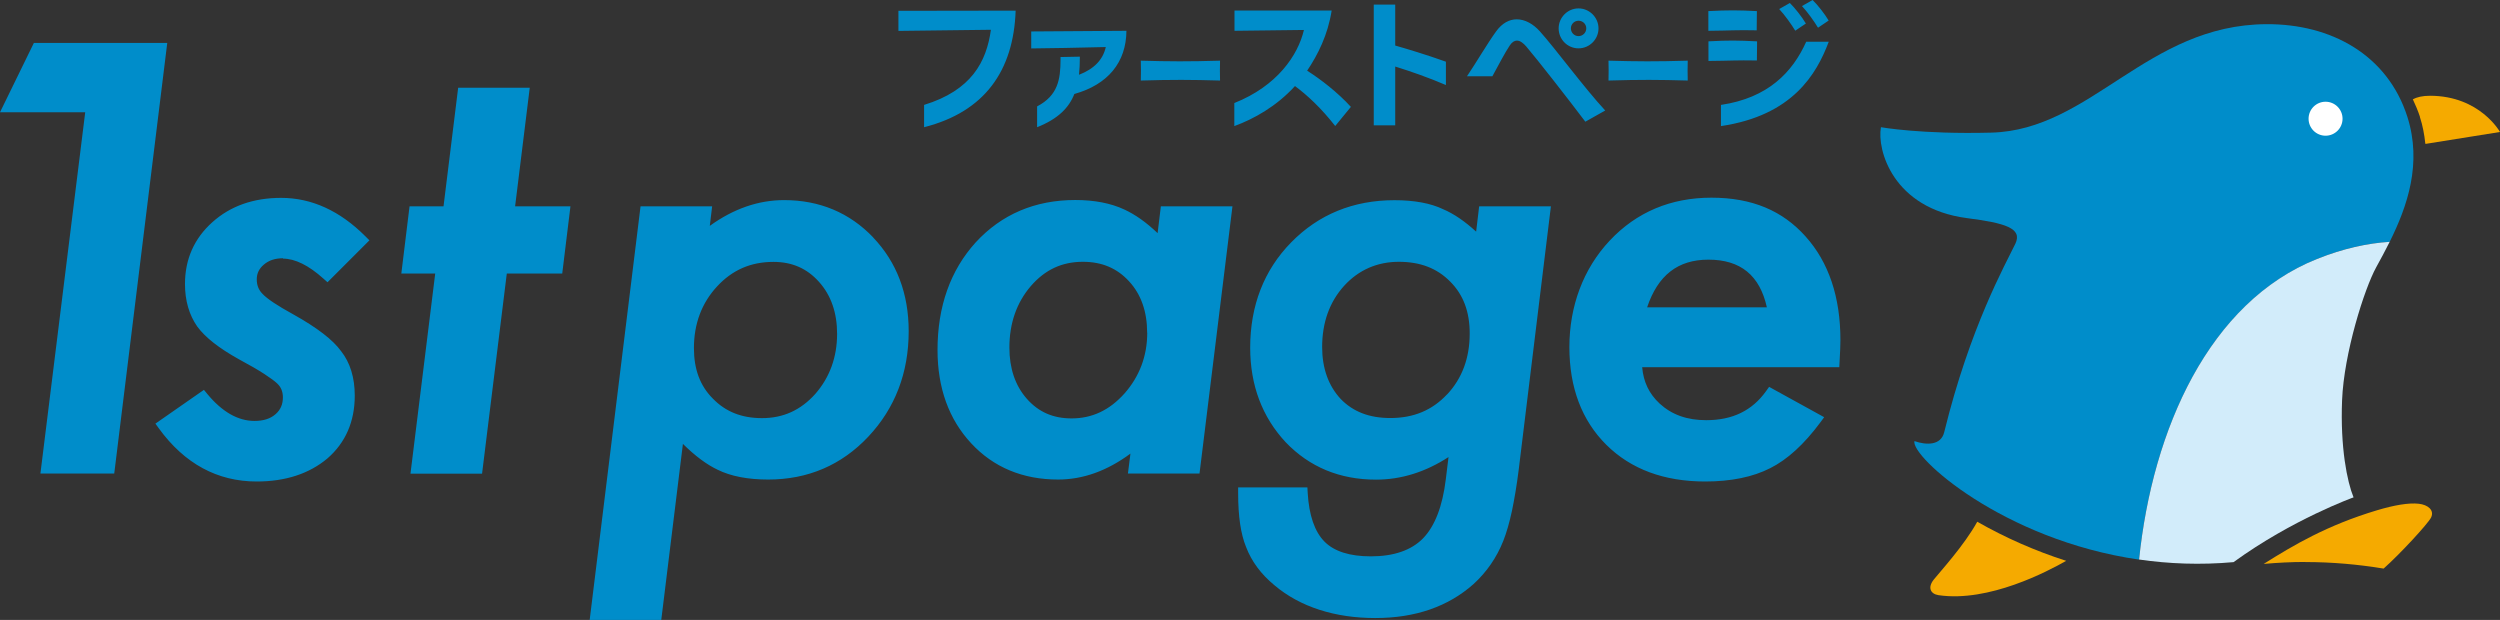
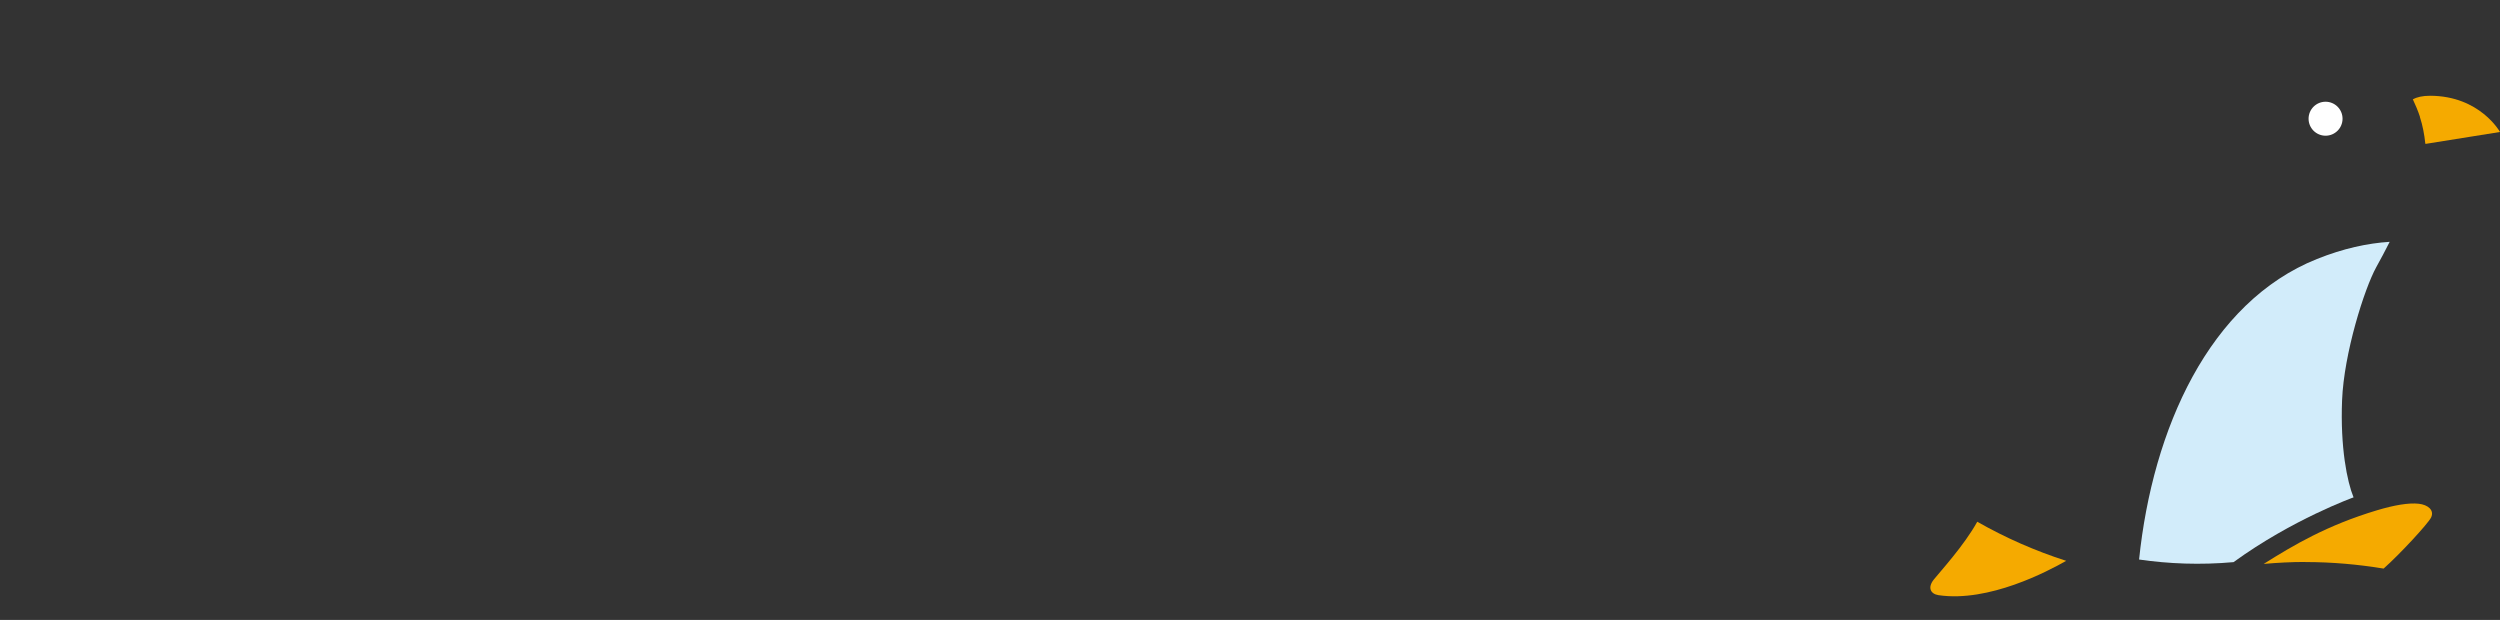
<svg xmlns="http://www.w3.org/2000/svg" id="_レイヤー_2" data-name="レイヤー 2" viewBox="0 0 267.86 66.42">
  <rect x="0" y="0" width="267.86" height="66.42" fill="#333333" stroke="none" />
  <defs>
    <style>
      .cls-1 {
        fill: #008dca;
      }

      .cls-2 {
        fill: #f5aa00;
      }

      .cls-3 {
        fill: #fff;
      }

      .cls-4 {
        fill: #d2ecfa;
      }
    </style>
  </defs>
  <g id="_ロゴ" data-name="ロゴ">
    <g>
-       <path class="cls-1" d="m188.23,3.25c-2.23-.05-2.77.03-5.19.05V1.19c2.22-.11,3.12-.1,5.2,0l-.02,2.05Zm.02,1.18c-2.09-.1-2.98-.12-5.2,0v2.1c2.42-.02,2.96-.09,5.19-.05l.02-2.05Zm7.68-2.23c-.41-.69-1.19-1.69-1.72-2.2l-1.14.65c.6.64,1.33,1.67,1.72,2.32l1.14-.77Zm-2.44.32c-.41-.69-1.19-1.69-1.72-2.2l-1.14.65c.6.64,1.33,1.67,1.72,2.32l1.14-.77Zm-53.44,5.06c1.16-1.73,2.22-3.84,2.63-6.45h-10.41v2.17l7.44-.09c-.64,2.71-2.86,6-7.46,7.83v2.47c2.11-.77,4.52-2.12,6.5-4.29,1.37,1.02,2.8,2.36,4.31,4.28l1.68-2.05c-1.43-1.56-3.21-2.94-4.68-3.87Zm26.95-4.54c0-1.17.96-2.14,2.13-2.14s2.14.97,2.14,2.14-.96,2.14-2.14,2.14-2.13-.96-2.13-2.14Zm1.31,0c0,.46.37.83.82.83s.83-.37.83-.83-.37-.82-.83-.82-.82.37-.82.82Zm3.68,8.8c-2.18-2.34-5.45-6.77-7.01-8.49-.72-.8-1.6-1.28-2.47-1.28-.79,0-1.56.4-2.2,1.28-.93,1.28-2.17,3.4-3.13,4.82h2.72c.7-1.28,1.36-2.55,1.87-3.31.25-.37.51-.51.76-.51.35,0,.69.28.99.62,1.22,1.43,4.59,5.75,6.34,8.07l2.13-1.2Zm-17.07-5.23c-2.04-.73-4.16-1.37-5.43-1.73V.49h-2.3v12.94h2.3v-6.3c1.67.52,3.59,1.19,5.43,1.98v-2.52Zm-34.22-3.31l-10.21.07v1.82c.96,0,5.95-.09,7.99-.15-.31,1.39-1.29,2.36-2.87,2.97.06-.68.09-1.19.09-1.94l-2.07.04v.25c0,2.18-.29,3.87-2.51,5.04v2.23c2.24-.89,3.41-2.08,3.99-3.56,3.59-1.01,5.56-3.38,5.58-6.78Zm-24.44-2.15v2.16s7.1-.08,9.91-.12c-.48,3.46-2.1,6.49-7.16,8.05v2.39c6.49-1.65,9.59-6.05,9.81-12.49-1.16,0-12.56.02-12.56.02Zm97.26,3.33c-1.46,3.25-4.07,6.01-9.13,6.76v2.27c7.67-1.14,10.24-5.56,11.55-9.04h-2.42Zm-12.69,2.02c-3.33.1-5.39.09-8.49,0,.02.36.02,1.79,0,2.13,3.33-.1,5.39-.09,8.49,0-.02-.36-.02-1.79,0-2.13Zm-50.11,0c-3.33.1-5.39.09-8.49,0,.02.36.02,1.79,0,2.13,3.33-.1,5.39-.09,8.49,0-.02-.36-.02-1.79,0-2.13ZM3.63,4.6L0,12.03h9.13l-4.8,38.71h7.91L17.92,4.6H3.63Zm26.69,23.11c1.29,0,2.75.72,4.33,2.14l.44.39,4.49-4.49-.44-.44c-2.73-2.73-5.76-4.11-9.02-4.11-2.96,0-5.43.87-7.36,2.6-1.95,1.74-2.94,3.97-2.94,6.63,0,1.77.44,3.3,1.31,4.55.86,1.17,2.32,2.32,4.48,3.52,1.14.61,2.05,1.14,2.71,1.57.65.42,1.1.76,1.35.99.43.39.64.88.64,1.52,0,.75-.26,1.34-.79,1.8-.56.49-1.3.72-2.26.72-1.76,0-3.46-.97-5.05-2.89l-.36-.44-5.2,3.62.37.51c2.75,3.78,6.27,5.69,10.48,5.69,3.08,0,5.63-.83,7.59-2.48,1.94-1.69,2.92-3.95,2.92-6.72,0-1.94-.5-3.54-1.46-4.76-.89-1.23-2.57-2.52-5.15-3.96-1.66-.91-2.76-1.64-3.26-2.17-.43-.43-.63-.94-.63-1.57s.25-1.15.76-1.58c.54-.46,1.21-.68,2.06-.68Zm26.44-18.31h-7.67l-1.57,12.71h-3.64l-.88,7.2h3.63l-2.65,21.44h7.67l2.65-21.44h5.94l.88-7.2h-5.93l1.57-12.71Zm36.79,16.04c2.53,2.65,3.81,6.03,3.81,10.05,0,4.45-1.46,8.25-4.33,11.3-2.86,3.04-6.47,4.59-10.72,4.59-2.18,0-4-.35-5.42-1.05-1.18-.56-2.43-1.49-3.72-2.77l-2.32,18.86h-7.67l5.45-44.31h7.67l-.25,2.09c2.53-1.83,5.2-2.76,7.96-2.76,3.8,0,7.02,1.35,9.55,4Zm-19.2,11.86c0,2.27.66,4.04,2.03,5.41,1.37,1.41,3.09,2.09,5.26,2.09,2.28,0,4.15-.85,5.71-2.59,1.55-1.77,2.34-3.94,2.34-6.45,0-2.25-.65-4.12-1.93-5.55-1.29-1.45-2.89-2.15-4.89-2.15-2.44,0-4.42.87-6.06,2.65-1.63,1.77-2.46,3.99-2.46,6.59Zm50.03-15.19h7.67l-3.53,28.63h-7.67l.27-2.14c-2.49,1.85-5.09,2.78-7.75,2.78-3.79,0-6.93-1.31-9.32-3.89-2.39-2.57-3.6-5.93-3.6-9.99,0-4.65,1.37-8.53,4.09-11.53,2.77-3.01,6.36-4.54,10.67-4.54,2.04,0,3.81.34,5.26,1.02,1.17.54,2.36,1.38,3.56,2.53l.35-2.88Zm-1.47,13.53c0-2.25-.65-4.1-1.93-5.49-1.29-1.41-2.91-2.1-4.96-2.1-2.24,0-4.06.85-5.58,2.61-1.52,1.77-2.29,3.99-2.29,6.58,0,2.24.63,4.09,1.88,5.5,1.25,1.41,2.81,2.09,4.78,2.09,2.2,0,4.06-.87,5.68-2.68,1.61-1.83,2.43-4.02,2.43-6.51Zm35.59-13.53h7.67l-3.46,28.3c-.21,1.66-.46,3.13-.72,4.36-.27,1.25-.58,2.32-.92,3.18-.71,1.79-1.78,3.34-3.18,4.62-2.71,2.42-6.25,3.65-10.54,3.65s-8.05-1.18-10.81-3.52c-1.43-1.18-2.45-2.56-3.03-4.09-.57-1.39-.85-3.28-.85-5.77v-.62h7.42l.03.58c.14,2.41.75,4.17,1.8,5.23,1.04,1.05,2.71,1.58,4.97,1.58,2.45,0,4.33-.65,5.58-1.92,1.27-1.3,2.1-3.44,2.45-6.35l.29-2.37c-2.47,1.61-5.08,2.42-7.77,2.42-3.88,0-7.13-1.35-9.67-4-2.53-2.71-3.81-6.12-3.81-10.14,0-4.51,1.48-8.31,4.39-11.28,2.94-3,6.66-4.52,11.06-4.52,2.12,0,3.87.32,5.21.96,1.14.48,2.33,1.29,3.55,2.41l.32-2.7Zm-3.45,20.15c1.61-1.72,2.42-3.91,2.42-6.53,0-2.33-.68-4.15-2.09-5.56-1.41-1.43-3.21-2.12-5.5-2.12s-4.3.85-5.88,2.59c-1.55,1.72-2.34,3.92-2.34,6.54,0,2.27.67,4.15,1.99,5.57,1.33,1.37,3.07,2.04,5.31,2.04,2.5,0,4.49-.83,6.09-2.54Zm42.14-5.8c0,.48-.03,1.26-.09,2.3l-.03.58h-21.12c.13,1.57.74,2.85,1.87,3.9,1.31,1.2,2.94,1.78,4.99,1.78,2.82,0,4.92-1.02,6.42-3.12l.32-.45,5.9,3.25-.42.57c-1.72,2.32-3.52,3.97-5.36,4.89-1.86.95-4.21,1.43-6.97,1.43-4.4,0-7.96-1.32-10.59-3.93-2.63-2.61-3.96-6.13-3.96-10.47s1.46-8.37,4.33-11.42c2.86-3.04,6.53-4.59,10.89-4.59s7.63,1.4,10.09,4.16c2.48,2.76,3.73,6.49,3.73,11.09Zm-20.7-3.53h12.82c-.76-3.43-2.82-5.11-6.27-5.11-3.26,0-5.41,1.67-6.56,5.11Z" />
      <g>
-         <path class="cls-1" d="m248.25,27.75c2.83-1.13,5.43-1.69,7.79-1.84,1.9-3.82,3.49-8.41,1.89-13.41-2.13-6.63-8.17-9.95-15.1-9.91-12.8.07-18.79,11.34-29.46,11.62-7.49.2-11.84-.58-11.84-.58-.44,2.42,1.28,8.7,9.22,9.74,4.09.53,5.98,1.08,5.18,2.75-1.06,2.21-4.85,8.9-7.62,20.19-.35,1.43-1.91,1.4-3.19.95-.41,1.63,9.42,10.58,24.07,12.7,1.45-14.01,7.52-27.57,19.06-32.2Z" />
+         <path class="cls-1" d="m248.25,27.75Z" />
        <path class="cls-4" d="m239.31,60.23c6.32-4.59,12.86-6.94,12.86-6.94-.69-1.68-1.43-5.35-1.23-10.4.2-5.05,2.39-11.95,3.66-14.26.47-.85.96-1.76,1.44-2.72-2.37.15-4.97.71-7.79,1.84-11.54,4.62-17.61,18.19-19.06,32.2,3.17.46,6.56.6,10.12.28Z" />
        <path class="cls-2" d="m211.85,55.9c-1.38,2.52-4.04,5.42-4.66,6.2-.68.86-.35,1.54.52,1.67,5.38.79,11.72-2.57,13.67-3.68-3.34-1.07-6.53-2.48-9.53-4.19Z" />
        <circle class="cls-3" cx="249.17" cy="12.72" r="1.82" />
        <path class="cls-2" d="m259.27,12.51c.31.95.48,1.89.58,2.81,0,.03.01.07.02.1l7.99-1.28s-2.15-3.87-7.49-3.88c-.83,0-1.42.15-1.85.38.28.59.54,1.21.76,1.86Z" />
        <path class="cls-2" d="m246.99,60.22c2.86,0,5.66.25,8.4.7,1.72-1.52,4.78-4.83,5.09-5.48.36-.76-.31-1.36-1.35-1.47-1.05-.11-2.57.14-4.44.7-5.37,1.61-8.97,3.75-12.15,5.75,1.47-.13,2.95-.21,4.45-.21Z" />
      </g>
    </g>
  </g>
</svg>